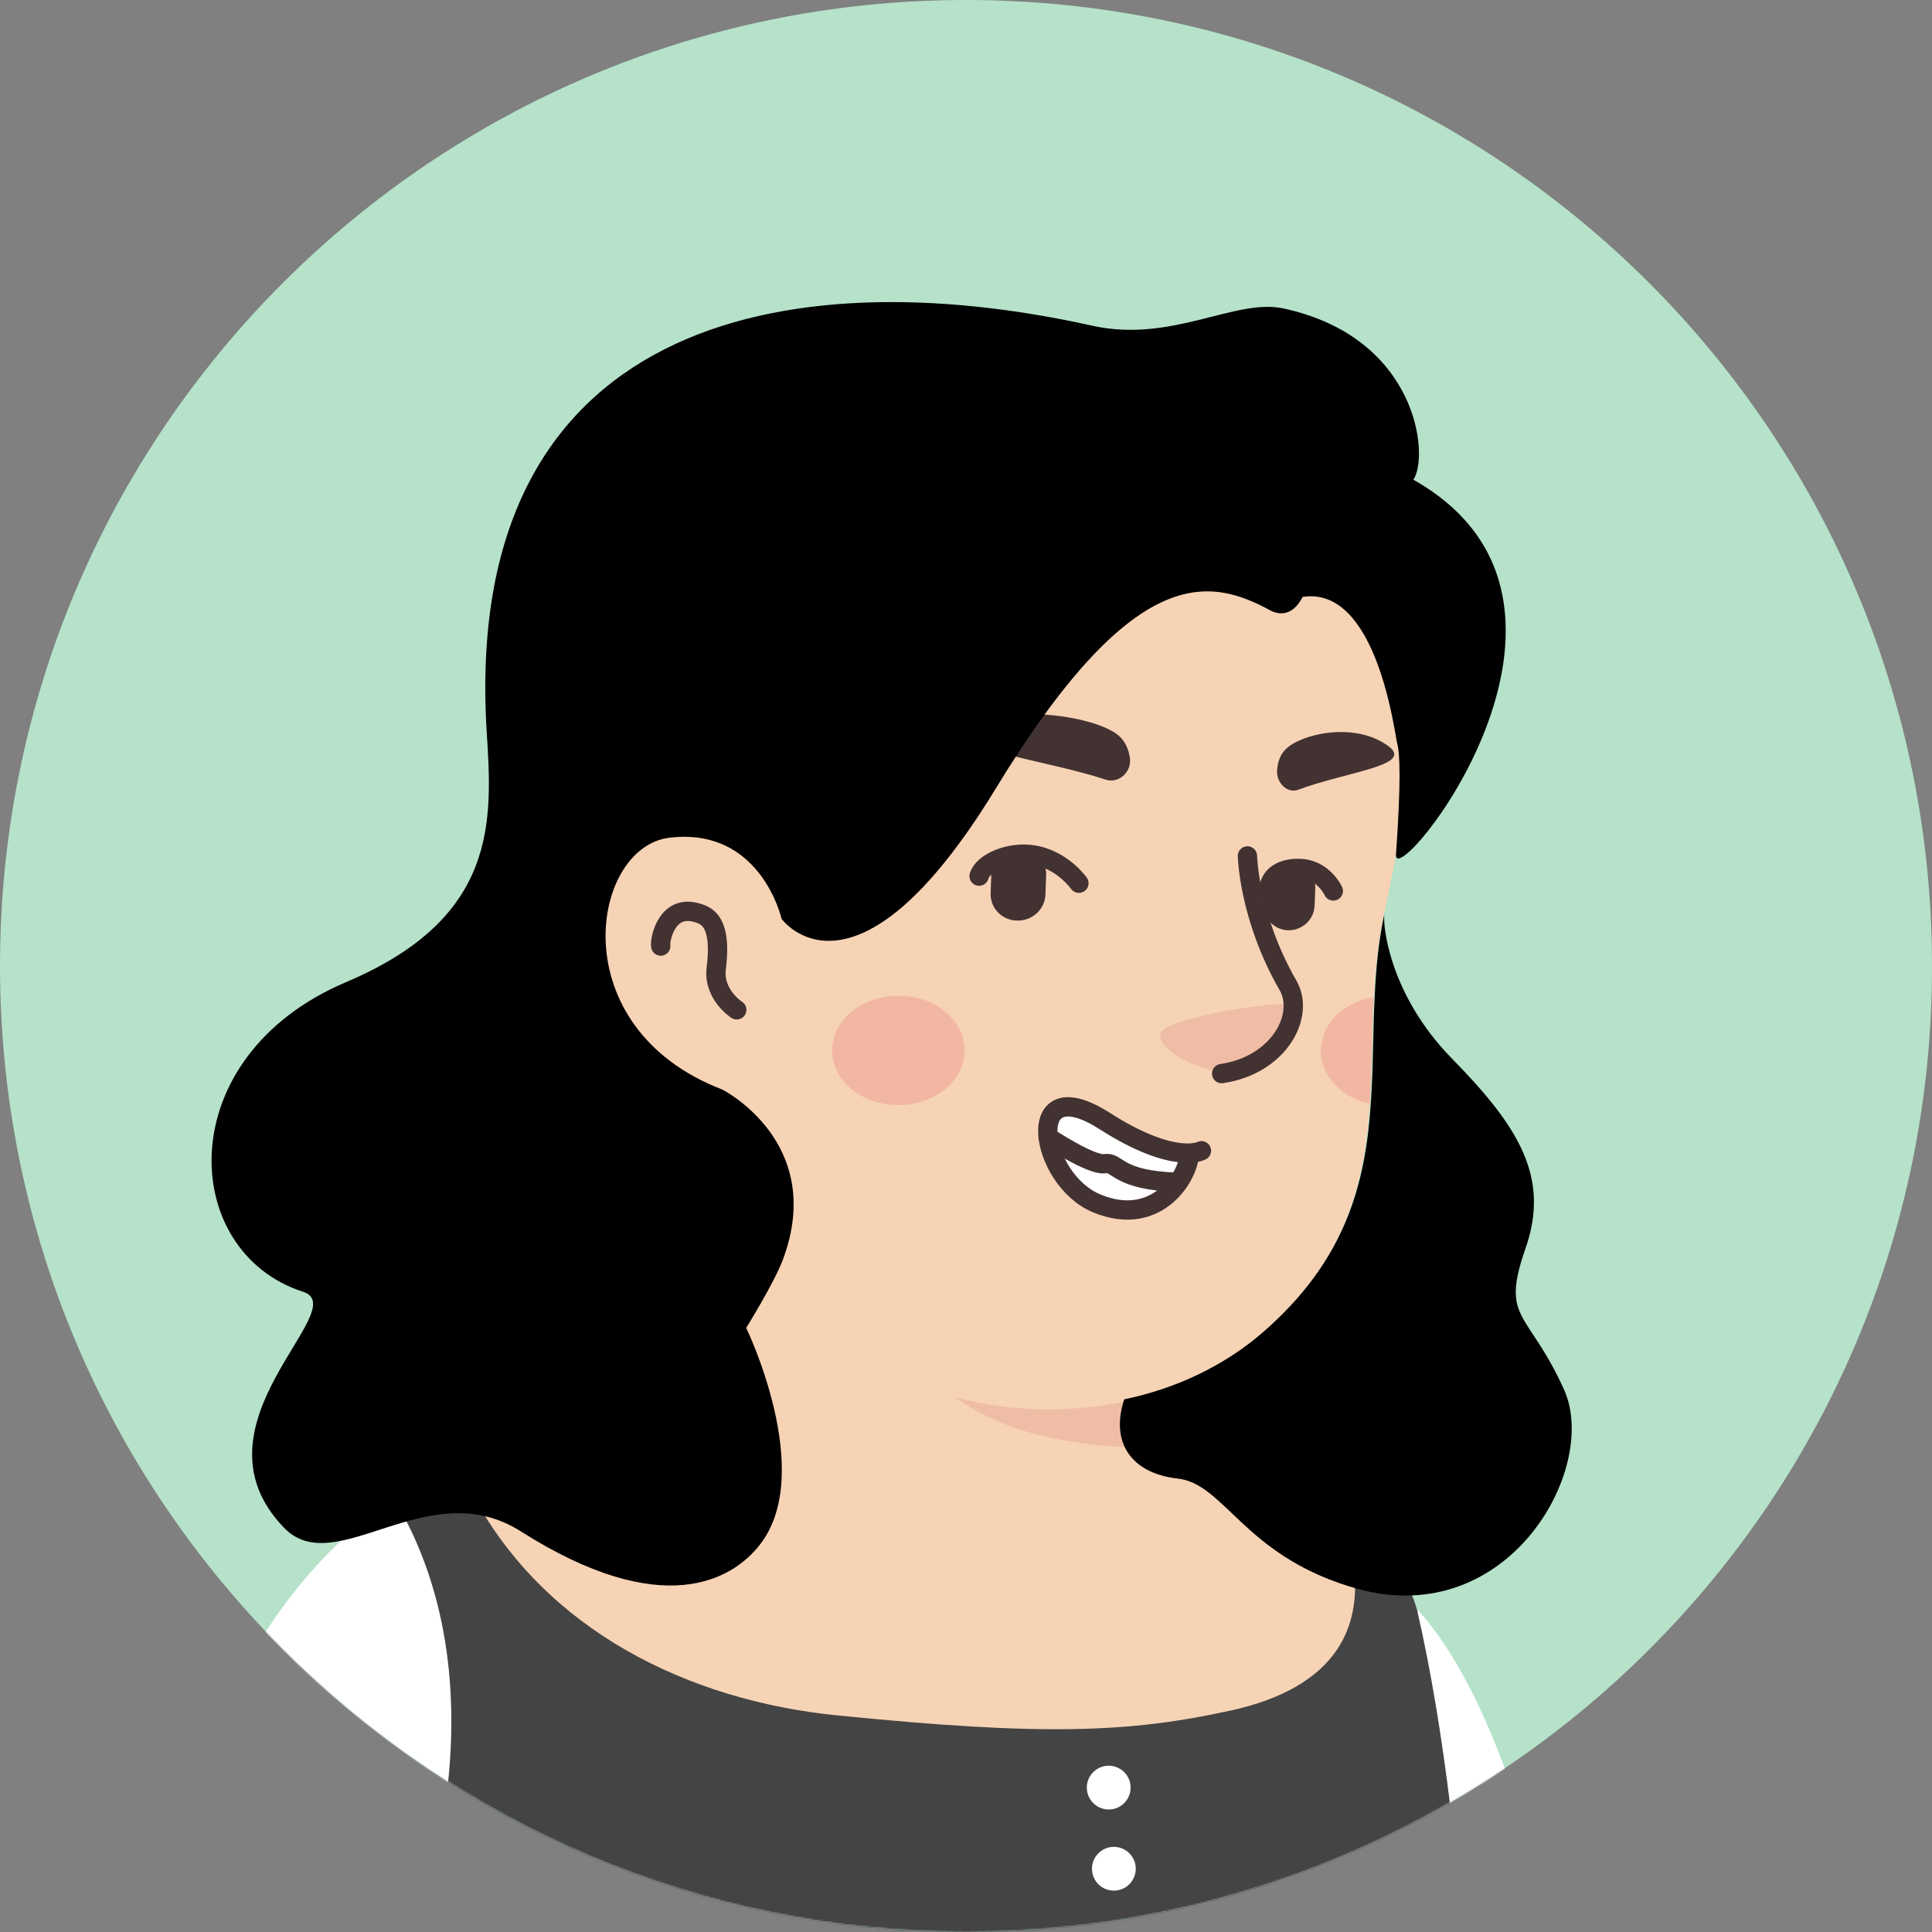
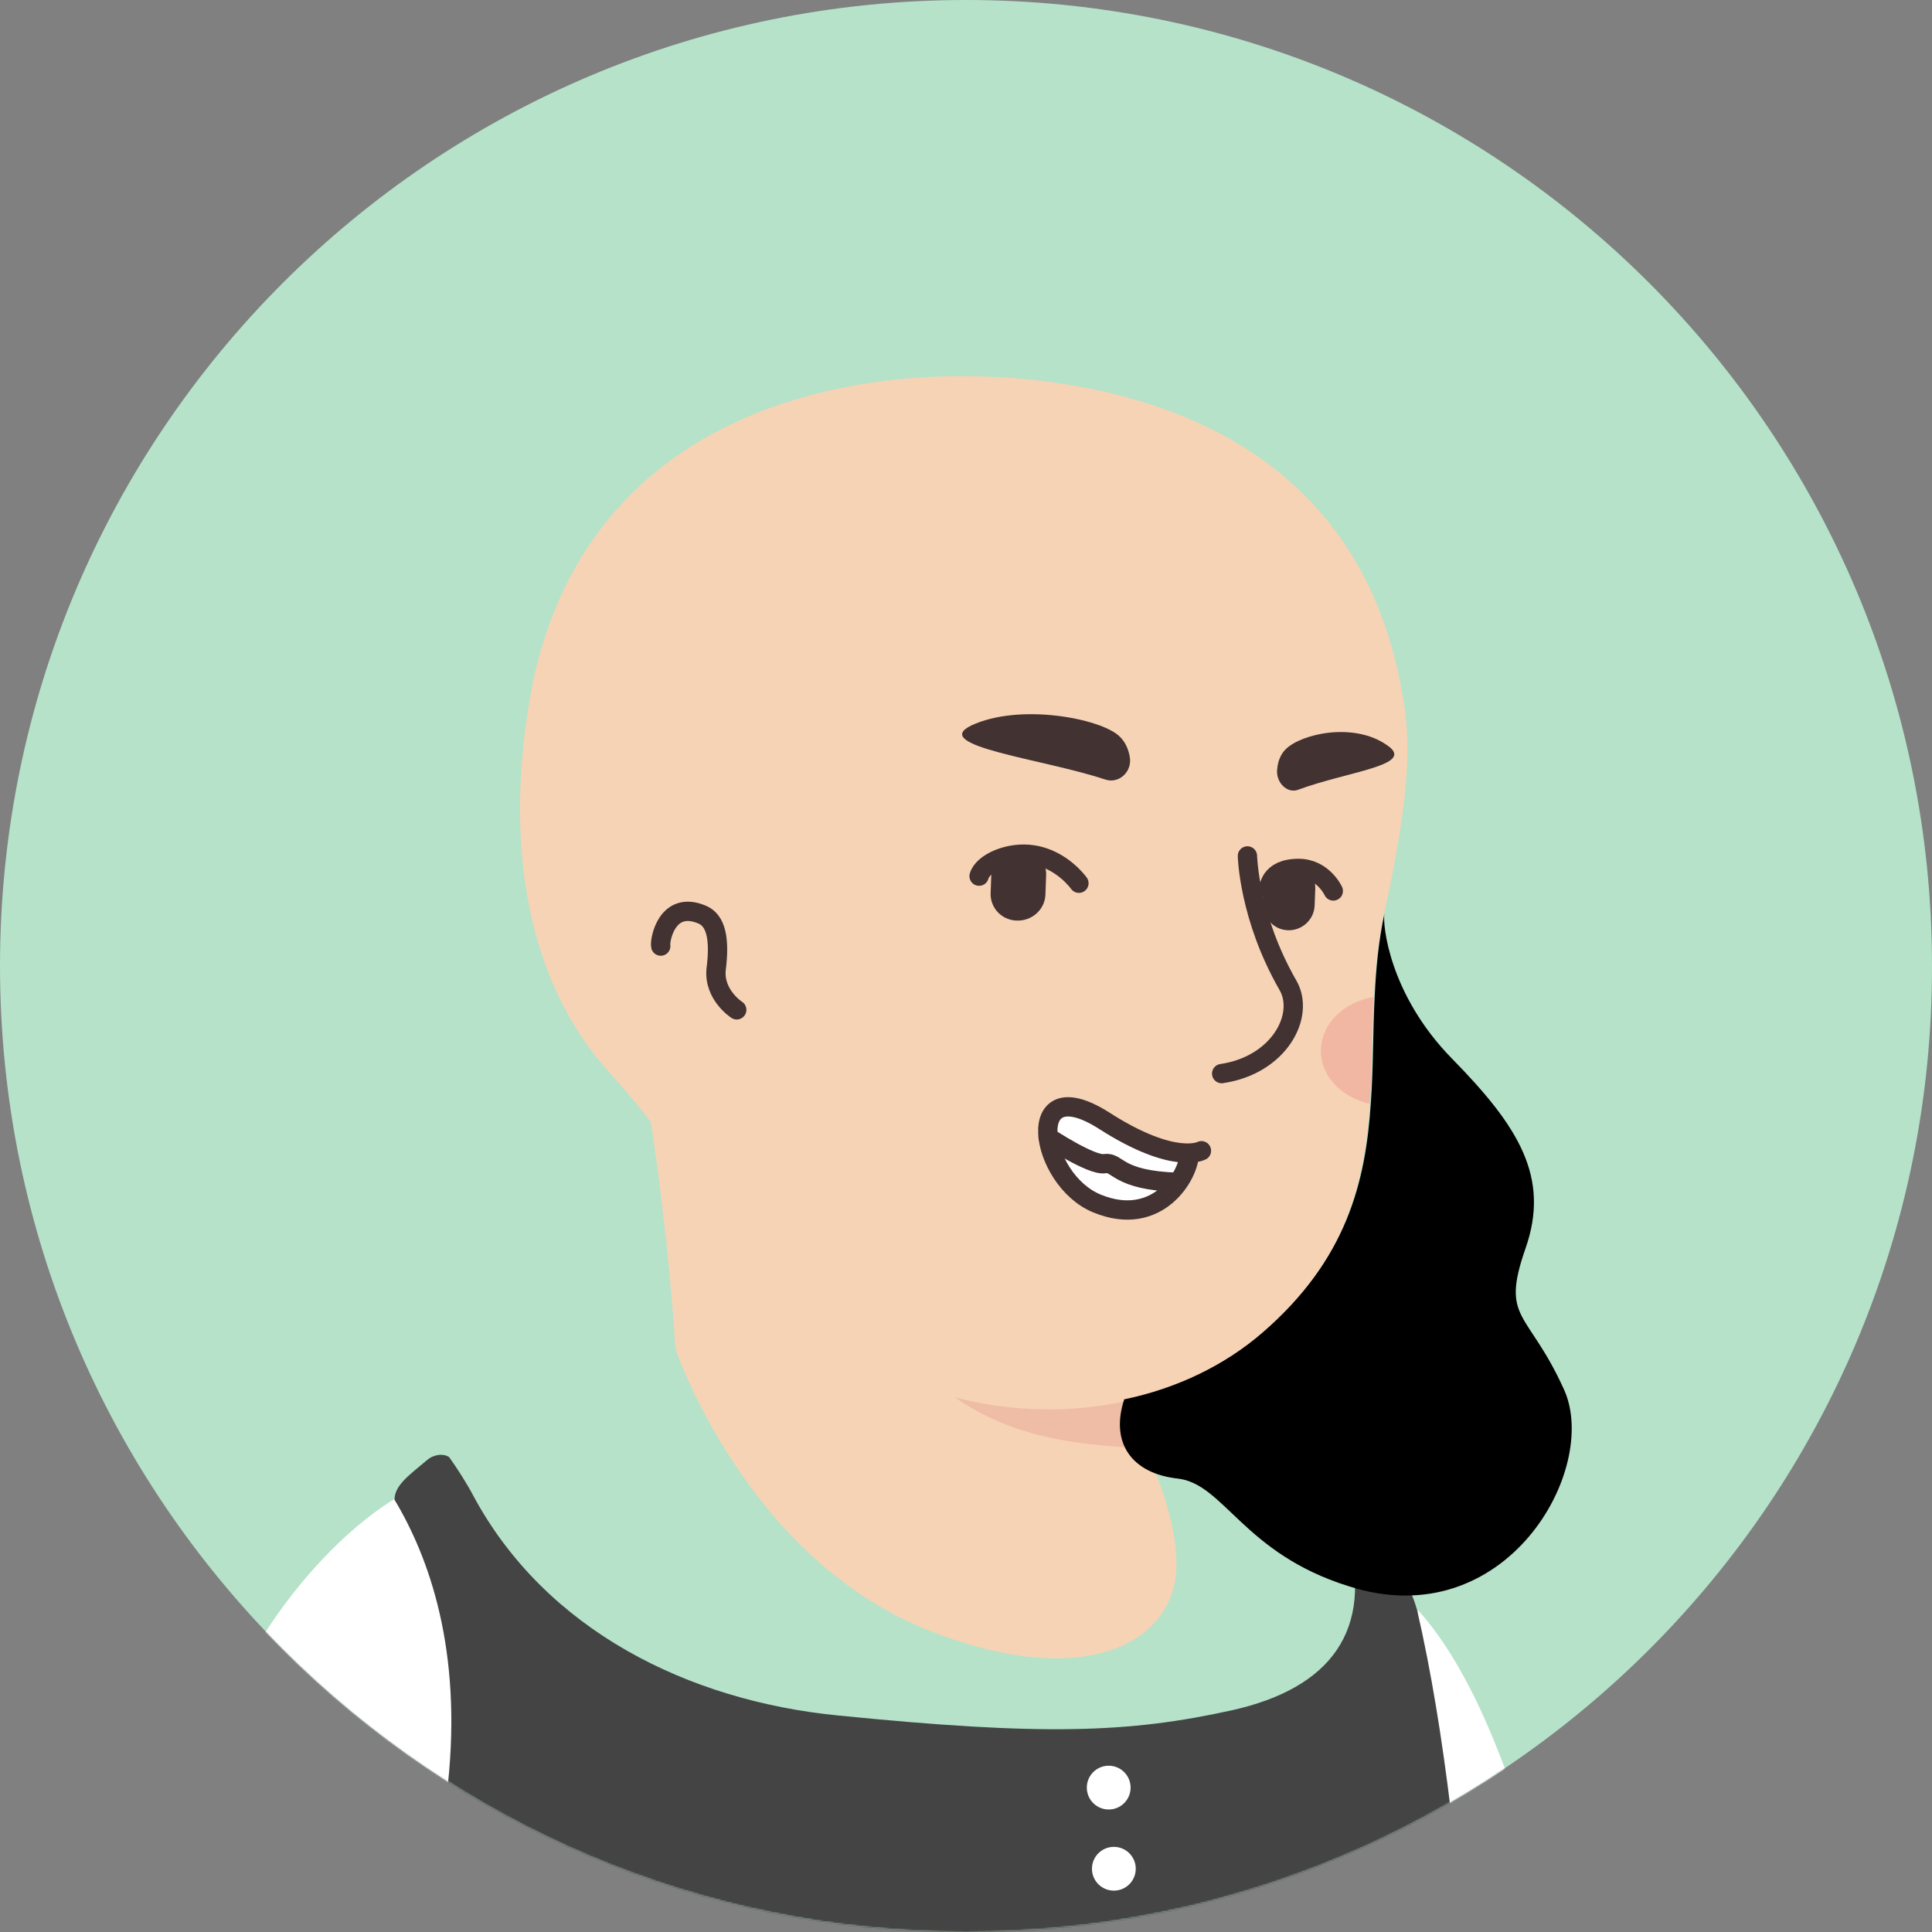
<svg xmlns="http://www.w3.org/2000/svg" width="1300" height="1300" viewBox="0 0 1300 1300" fill="none">
  <rect x="0" y="0" width="1300" height="1300" fill="#808080" stroke="none" />
  <path d="M650 1300C290.71 1300 0 1008.86 0 650C0 290.71 291.141 0 650 0C1009.29 0 1300 291.141 1300 650C1300.43 1009.29 1009.29 1300 650 1300Z" fill="#B5E2C9" />
  <mask id="mask0_26_635" style="mask-type:alpha" maskUnits="userSpaceOnUse" x="0" y="0" width="1301" height="1300">
    <path d="M650 1300C290.71 1300 0 1008.86 0 650C0 290.71 291.141 0 650 0C1009.29 0 1300 291.141 1300 650C1300.43 1009.29 1009.29 1300 650 1300Z" fill="#F7C0B5" />
  </mask>
  <g mask="url(#mask0_26_635)">
-     <path d="M1014 1197.33C1010.97 1199.5 1007.5 1201.66 1004.47 1203.83C1001 1206 997.967 1208.16 994.5 1209.9C991.467 1211.63 988.867 1213.36 985.833 1215.1C985.4 1215.53 984.967 1215.53 984.533 1215.96C974.567 1222.03 964.167 1227.66 953.767 1232.86C950.733 1234.6 947.267 1236.33 944.233 1237.63C944.233 1237.63 943.8 1238.06 943.367 1238.06C939.9 1239.8 936.433 1241.53 932.967 1243.26C926.033 1246.73 918.667 1249.76 911.733 1252.8C908.267 1254.53 904.367 1255.83 900.9 1257.13C897.433 1258.43 893.533 1260.16 890.067 1261.46C886.6 1262.76 882.7 1264.5 879.233 1265.8C879.233 1265.8 879.233 1265.8 878.8 1265.8C875.333 1267.1 871.433 1268.4 867.967 1269.7C860.167 1272.3 851.933 1274.9 844.133 1277.5C841.533 1278.36 838.5 1279.23 835.9 1280.1C827.667 1282.7 819.433 1284.86 811.2 1286.6C808.167 1287.46 805.133 1287.9 801.667 1288.76C793.867 1290.5 785.633 1292.23 777.833 1293.96C776.1 1294.4 774.8 1294.4 773.067 1294.83C770.467 1295.26 767.433 1295.7 764.833 1296.13C760.933 1296.56 757.467 1297.43 753.567 1297.86C751.833 1298.3 750.1 1298.3 748.367 1298.73C746.2 1299.16 743.6 1299.6 741 1299.6C734.067 1300.46 726.7 1301.33 719.767 1302.2C717.6 1302.63 715 1302.63 712.833 1303.06H712.4C709.367 1303.5 706.333 1303.5 703.3 1303.93C700.267 1304.36 697.233 1304.36 694.2 1304.36C692.467 1304.36 690.3 1304.8 688.567 1304.8C685.1 1304.8 682.067 1305.23 679.033 1305.23C674.7 1305.23 670.8 1305.66 666.467 1305.66C662.133 1305.66 658.233 1305.66 653.9 1305.66C650.867 1305.66 647.833 1305.66 644.8 1305.66C462.367 1303.06 297.7 1225.5 180.7 1102.43C180.7 1102.43 180.7 1102 180.267 1102C193.7 1075.56 243.534 1027.9 295.534 988.465C361.4 938.632 454.567 907.865 454.567 907.865C454.567 907.865 515.667 897.898 742.3 945.132C915.2 981.532 988.867 1129.3 1014 1197.33Z" fill="#F7D3B5" />
    <path d="M790.4 1065.16C781.3 1109.8 722.367 1136.23 623.134 1096.36C501.367 1046.96 454.567 907.865 454.567 907.865C448.067 808.198 432.9 722.832 432.9 722.832C573.734 710.698 740.134 875.365 740.134 875.365L759.2 956.832C760.934 963.765 764.4 969.832 769.6 974.165C778.7 989.765 796.467 1036.56 790.4 1065.16Z" fill="#F7D3B5" />
    <path d="M769.6 974.599C686.833 970.265 625.733 958.132 560.3 840.699C615.767 889.665 681.2 908.299 750.1 916.965L759.2 956.832C760.933 964.199 764.4 970.265 769.6 974.599Z" fill="#EFBDA5" />
    <path d="M940.767 452.432C948.567 488.832 952.467 518.298 931.233 615.365C910 712.432 950.733 809.498 848.467 898.332C779.567 958.132 659.1 969.398 562.9 903.965C530.4 881.865 500.5 851.098 476.233 810.798C457.167 779.165 435.067 749.265 410.367 721.965C376.133 684.698 334.967 609.732 355.333 477.132C388.267 261.332 601.9 236.632 728 260.465C854.1 284.298 919.533 356.232 940.767 452.432Z" fill="#F7D3B5" />
    <path d="M526.067 621.865C526.067 621.865 512.633 556.865 449.367 564.665C394.767 571.598 375.7 702.465 499.633 738.865" fill="#F7D3B5" />
    <path d="M495.734 679.498C495.734 679.498 480.134 669.532 481.867 652.198C484.467 631.832 481.867 619.265 472.334 615.365C448.501 605.398 443.734 633.132 444.601 636.598" stroke="#423232" stroke-width="13" stroke-miterlimit="10" stroke-linecap="round" stroke-linejoin="round" />
-     <path d="M826.367 721.532C826.367 721.532 842.833 722.398 858.433 703.765C867.1 693.365 874.467 680.365 869.7 676.465C864.933 672.132 786.5 684.265 781.3 694.665C776.1 705.065 806.433 721.532 826.367 721.532Z" fill="#EFBDA5" />
    <path d="M839.367 575.932C839.367 575.932 840.234 617.098 866.667 663.032C878.367 683.398 860.601 716.765 822.034 722.398" stroke="#423232" stroke-width="13" stroke-miterlimit="10" stroke-linecap="round" stroke-linejoin="round" />
-     <path opacity="0.42" d="M604.501 743.632C629.151 743.632 649.134 727.141 649.134 706.799C649.134 686.456 629.151 669.965 604.501 669.965C579.85 669.965 559.867 686.456 559.867 706.799C559.867 727.141 579.85 743.632 604.501 743.632Z" fill="#ED938A" />
    <path opacity="0.42" d="M924.3 670.832C923 695.098 923.434 718.932 921.7 742.765C902.634 738.432 888.767 724.132 888.767 707.232C888.767 689.032 903.933 674.298 924.3 670.832Z" fill="#ED938A" />
    <path d="M265.457 1008.71C265.457 1008.71 181.39 1055.07 135.457 1187.24C89.524 1319.41 90.824 1516.14 90.824 1516.14H1079.69C1079.69 1516.14 1051.96 1191.57 954.024 1083.24C954.024 1083.24 960.524 1180.31 768.557 1190.27C576.59 1200.24 345.624 1139.14 339.99 1103.61C334.79 1067.21 265.457 1008.71 265.457 1008.71Z" fill="white" />
    <path d="M994.323 1523.94C722.19 1649.61 274.123 1536.07 274.123 1536.07C274.123 1536.07 265.023 1425.57 297.957 1226.67C299.257 1217.57 300.557 1208.47 301.423 1200.24C310.957 1110.11 288.857 1048.14 265.457 1009.14C265.457 999.172 275.857 992.239 287.557 982.272C292.323 978.372 298.823 977.939 302.29 980.539C308.357 989.206 313.99 997.872 318.757 1006.97C367.29 1096.67 462.623 1144.34 564.023 1154.31C702.257 1168.17 759.89 1166.01 828.79 1150.84C895.09 1136.11 924.99 1097.11 906.357 1032.11C905.923 1031.24 905.923 1029.94 905.49 1028.64C917.19 1027.77 944.49 1050.31 953.59 1083.67C963.123 1124.84 970.49 1171.21 976.123 1217.57C994.757 1368.81 994.323 1523.94 994.323 1523.94Z" fill="#444444" />
    <path d="M746.023 1217.57C754.16 1217.57 760.757 1210.98 760.757 1202.84C760.757 1194.7 754.16 1188.11 746.023 1188.11C737.886 1188.11 731.29 1194.7 731.29 1202.84C731.29 1210.98 737.886 1217.57 746.023 1217.57Z" fill="white" />
    <path d="M749.49 1272.17C757.627 1272.17 764.224 1265.58 764.224 1257.44C764.224 1249.3 757.627 1242.71 749.49 1242.71C741.353 1242.71 734.757 1249.3 734.757 1257.44C734.757 1265.58 741.353 1272.17 749.49 1272.17Z" fill="white" />
    <path d="M683.943 619.439C673.543 619.006 665.743 610.339 666.61 599.939L667.043 587.806C667.476 577.406 676.143 569.606 686.543 570.473C696.943 570.906 704.743 579.573 703.876 589.973L703.443 602.106C703.01 612.073 694.343 619.873 683.943 619.439Z" fill="#423232" />
    <path d="M866.375 625.939C856.842 625.506 849.475 617.272 849.909 607.739L850.342 596.472C850.775 586.939 859.009 579.572 868.542 580.006C878.075 580.439 885.442 588.672 885.009 598.206L884.575 609.472C884.142 619.006 875.909 626.372 866.375 625.939Z" fill="#423232" />
    <path d="M725.977 594.306C725.977 594.306 714.71 578.273 695.21 575.239C679.177 572.639 661.41 580.439 658.81 589.539" stroke="#423232" stroke-width="13" stroke-miterlimit="10" stroke-linecap="round" stroke-linejoin="round" />
    <path d="M853.809 598.206C853.809 598.206 853.809 584.339 873.743 584.339C890.209 584.339 897.143 599.506 897.143 599.506" stroke="#423232" stroke-width="13" stroke-miterlimit="10" stroke-linecap="round" stroke-linejoin="round" />
    <path d="M743.743 524.539C752.843 527.573 761.943 519.339 760.209 509.373C759.343 504.173 757.176 498.973 752.843 495.073C739.843 483.373 686.109 472.973 653.609 488.139C625.009 502.006 702.143 510.673 743.743 524.539Z" fill="#423232" />
    <path d="M873.308 531.473C865.941 534.073 858.141 526.273 859.441 517.173C859.874 512.406 861.608 507.639 865.074 504.173C875.474 493.773 911.008 485.539 933.541 501.573C953.041 515.006 907.108 518.906 873.308 531.473Z" fill="#423232" />
    <path d="M800.184 776.042C800.618 790.342 779.384 826.742 738.218 809.842C698.784 793.809 687.084 718.409 743.418 754.375C772.884 773.009 790.651 776.042 800.184 776.042Z" fill="white" />
    <path d="M808.417 774.309C808.417 774.309 790.217 784.275 743.417 754.375C687.517 718.409 698.784 793.809 738.217 809.842C779.384 826.742 800.617 789.909 800.184 776.042" stroke="#423232" stroke-width="13" stroke-miterlimit="10" stroke-linecap="round" stroke-linejoin="round" />
    <path d="M705.284 765.209C705.284 765.209 734.751 784.709 743.418 782.975C752.518 781.675 751.217 794.242 792.384 795.542" stroke="#423232" stroke-width="13" stroke-miterlimit="10" stroke-linecap="round" stroke-linejoin="round" />
    <path d="M1052.43 935.089C1028.17 881.356 1009.53 888.722 1026.43 840.189C1043.33 792.089 1021.67 757.856 977.034 712.356C934.568 669.022 930.234 621.789 931.534 614.856C927.634 633.056 925.901 651.689 925.034 669.889C923.734 694.156 924.168 717.989 922.434 741.822C918.968 795.122 906.401 847.556 849.201 896.956C824.068 918.622 792.001 934.222 756.468 941.589C746.934 970.622 761.234 991.422 792.434 994.889C823.634 998.356 836.634 1045.16 907.268 1067.26C1013 1101.49 1076.7 988.822 1052.43 935.089Z" fill="black" />
-     <path d="M854.835 410.756C863.935 415.522 871.735 411.189 876.501 401.656C926.768 393.856 938.468 494.389 940.201 500.456C941.935 506.956 942.801 525.156 939.335 574.989C937.168 602.722 1098.37 405.989 951.035 322.789C961.868 306.756 954.068 227.022 863.501 207.522C831.001 200.589 788.535 230.922 735.235 219.222C526.801 172.856 310.568 217.056 327.468 492.222C331.368 552.456 335.268 617.456 233.001 660.789C114.268 711.056 120.335 842.356 203.968 869.222C238.635 880.489 124.235 958.489 190.968 1027.82C225.635 1064.22 287.601 990.556 350.435 1030.42C445.335 1090.66 492.568 1063.36 511.201 1039.52C549.335 990.989 502.101 893.489 502.101 893.489C502.101 893.489 520.735 863.589 526.801 847.556C556.268 768.689 486.068 733.156 486.068 733.156C377.735 691.556 397.235 570.656 450.101 563.722C505.568 556.789 522.901 606.189 525.935 618.322C525.935 618.322 574.901 685.922 669.368 531.656C762.968 377.389 814.101 388.656 854.835 410.756Z" fill="black" />
  </g>
</svg>